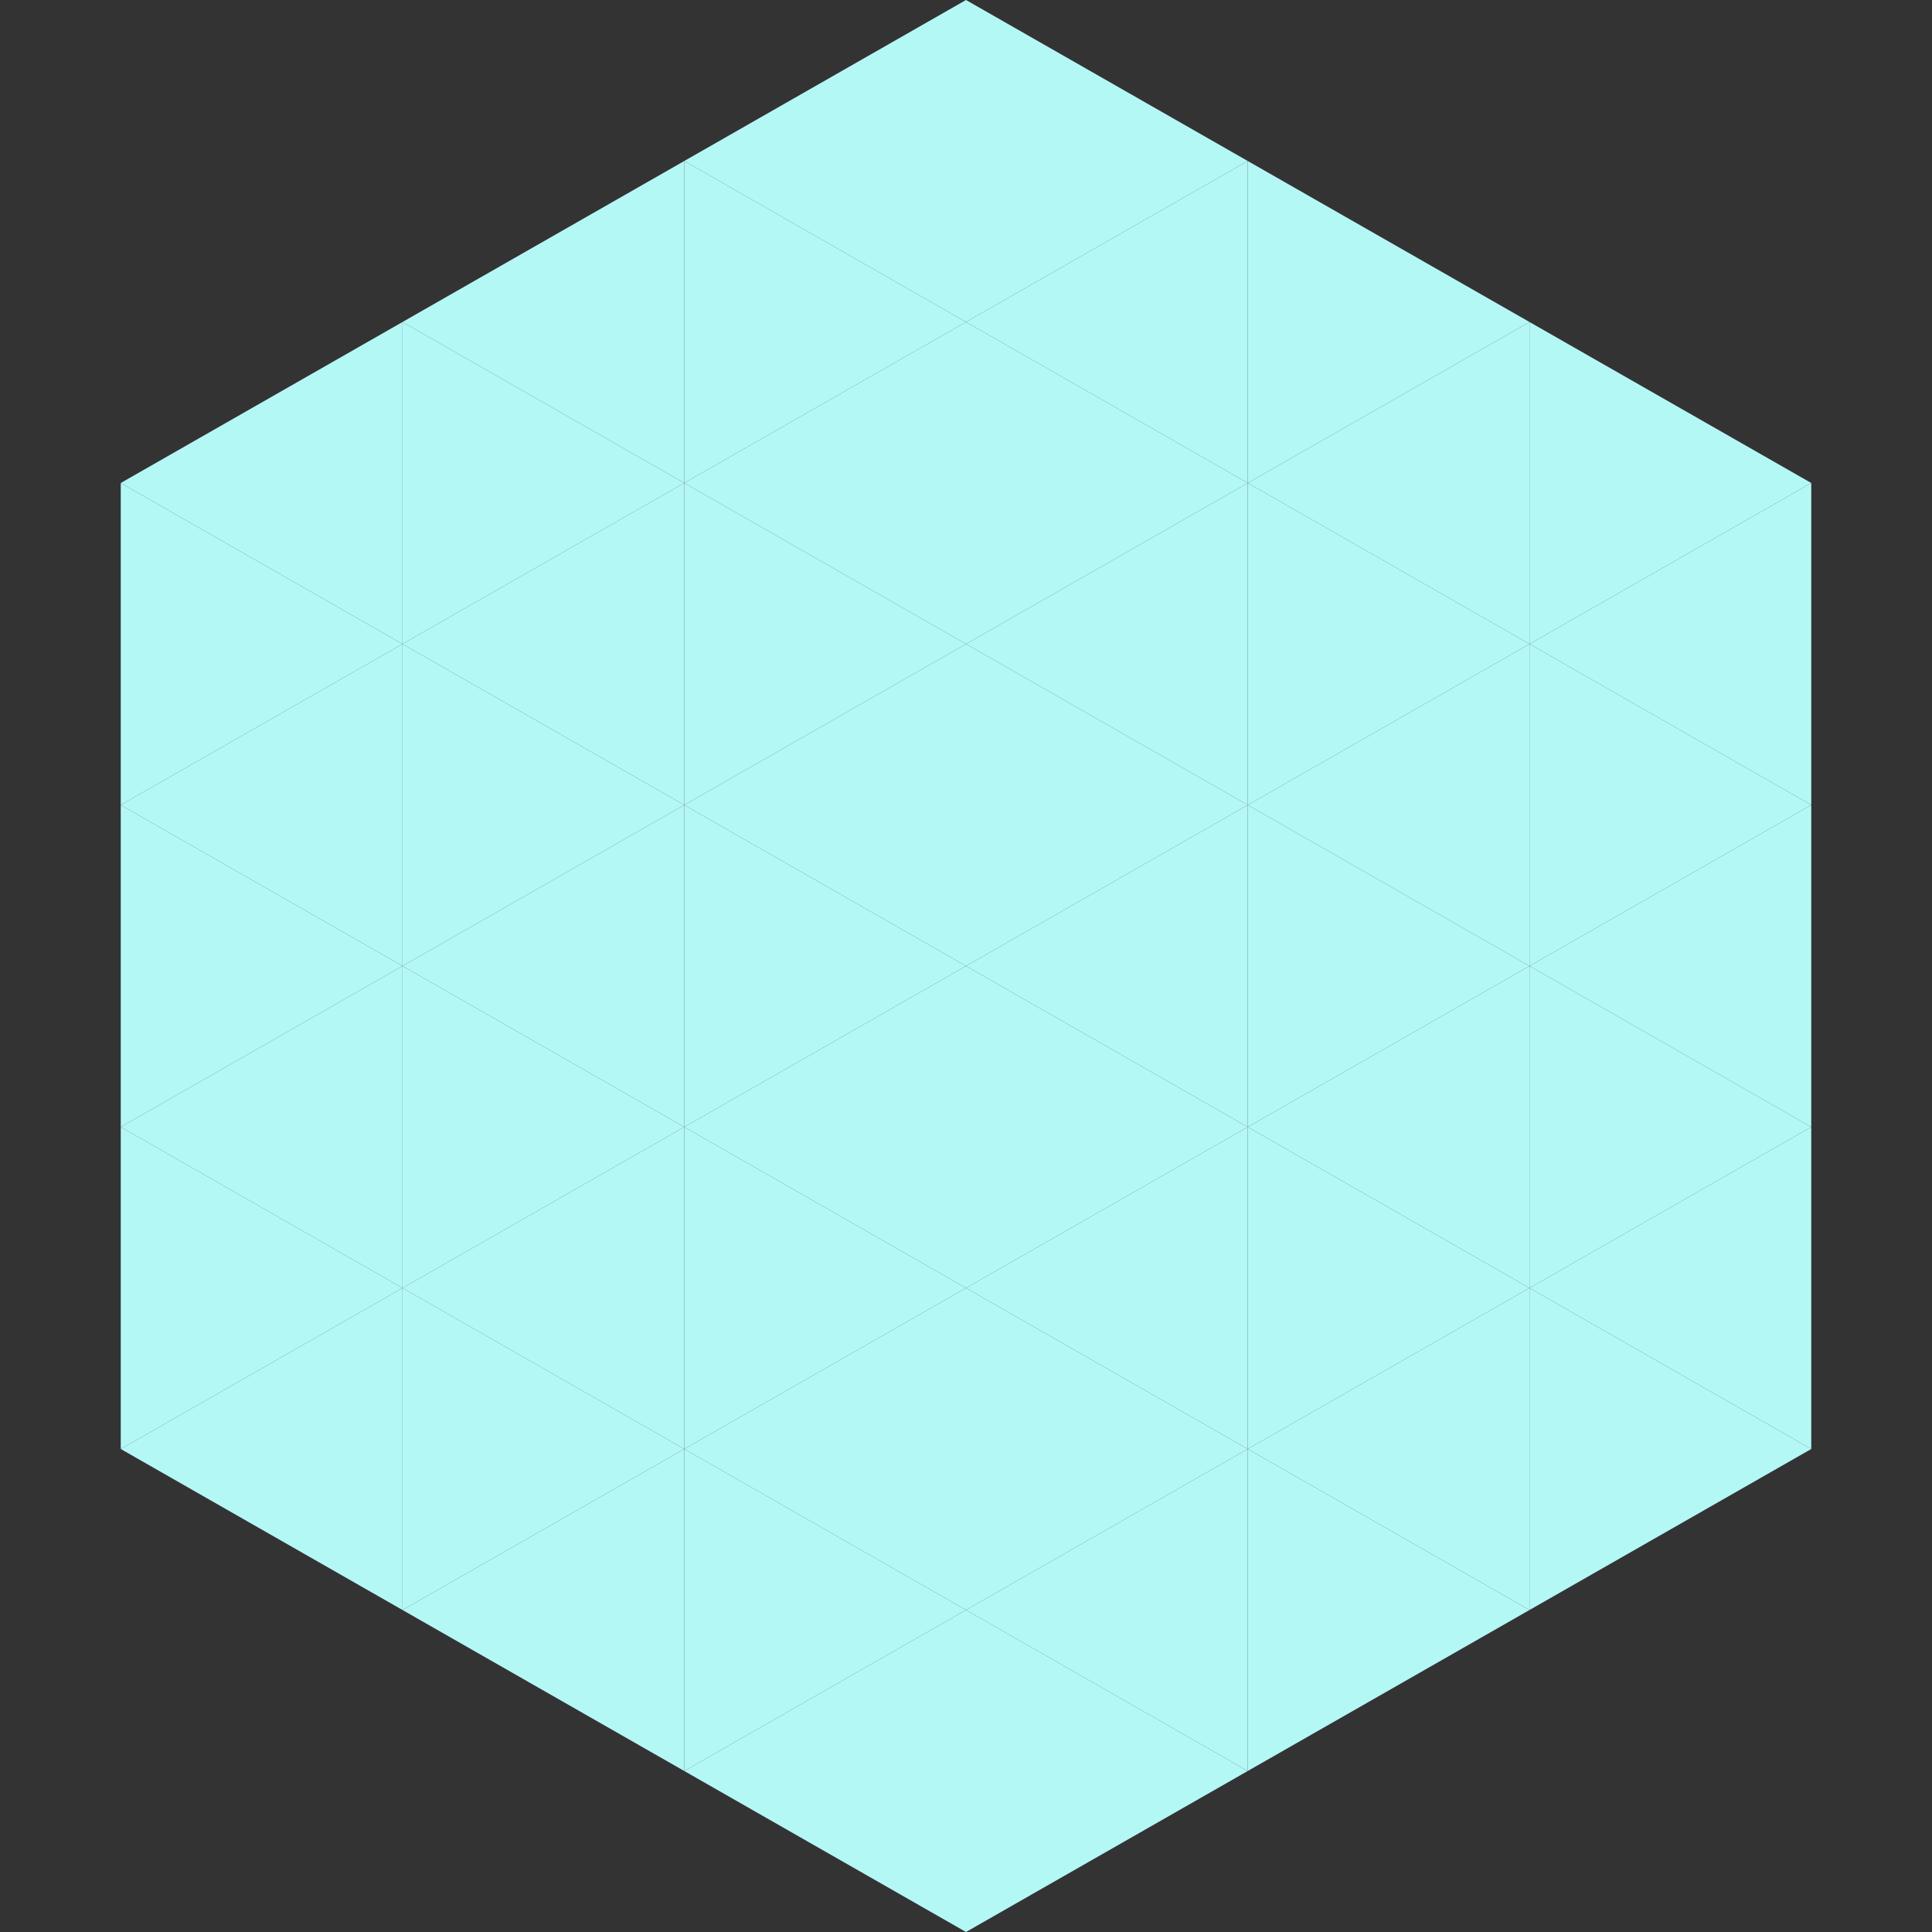
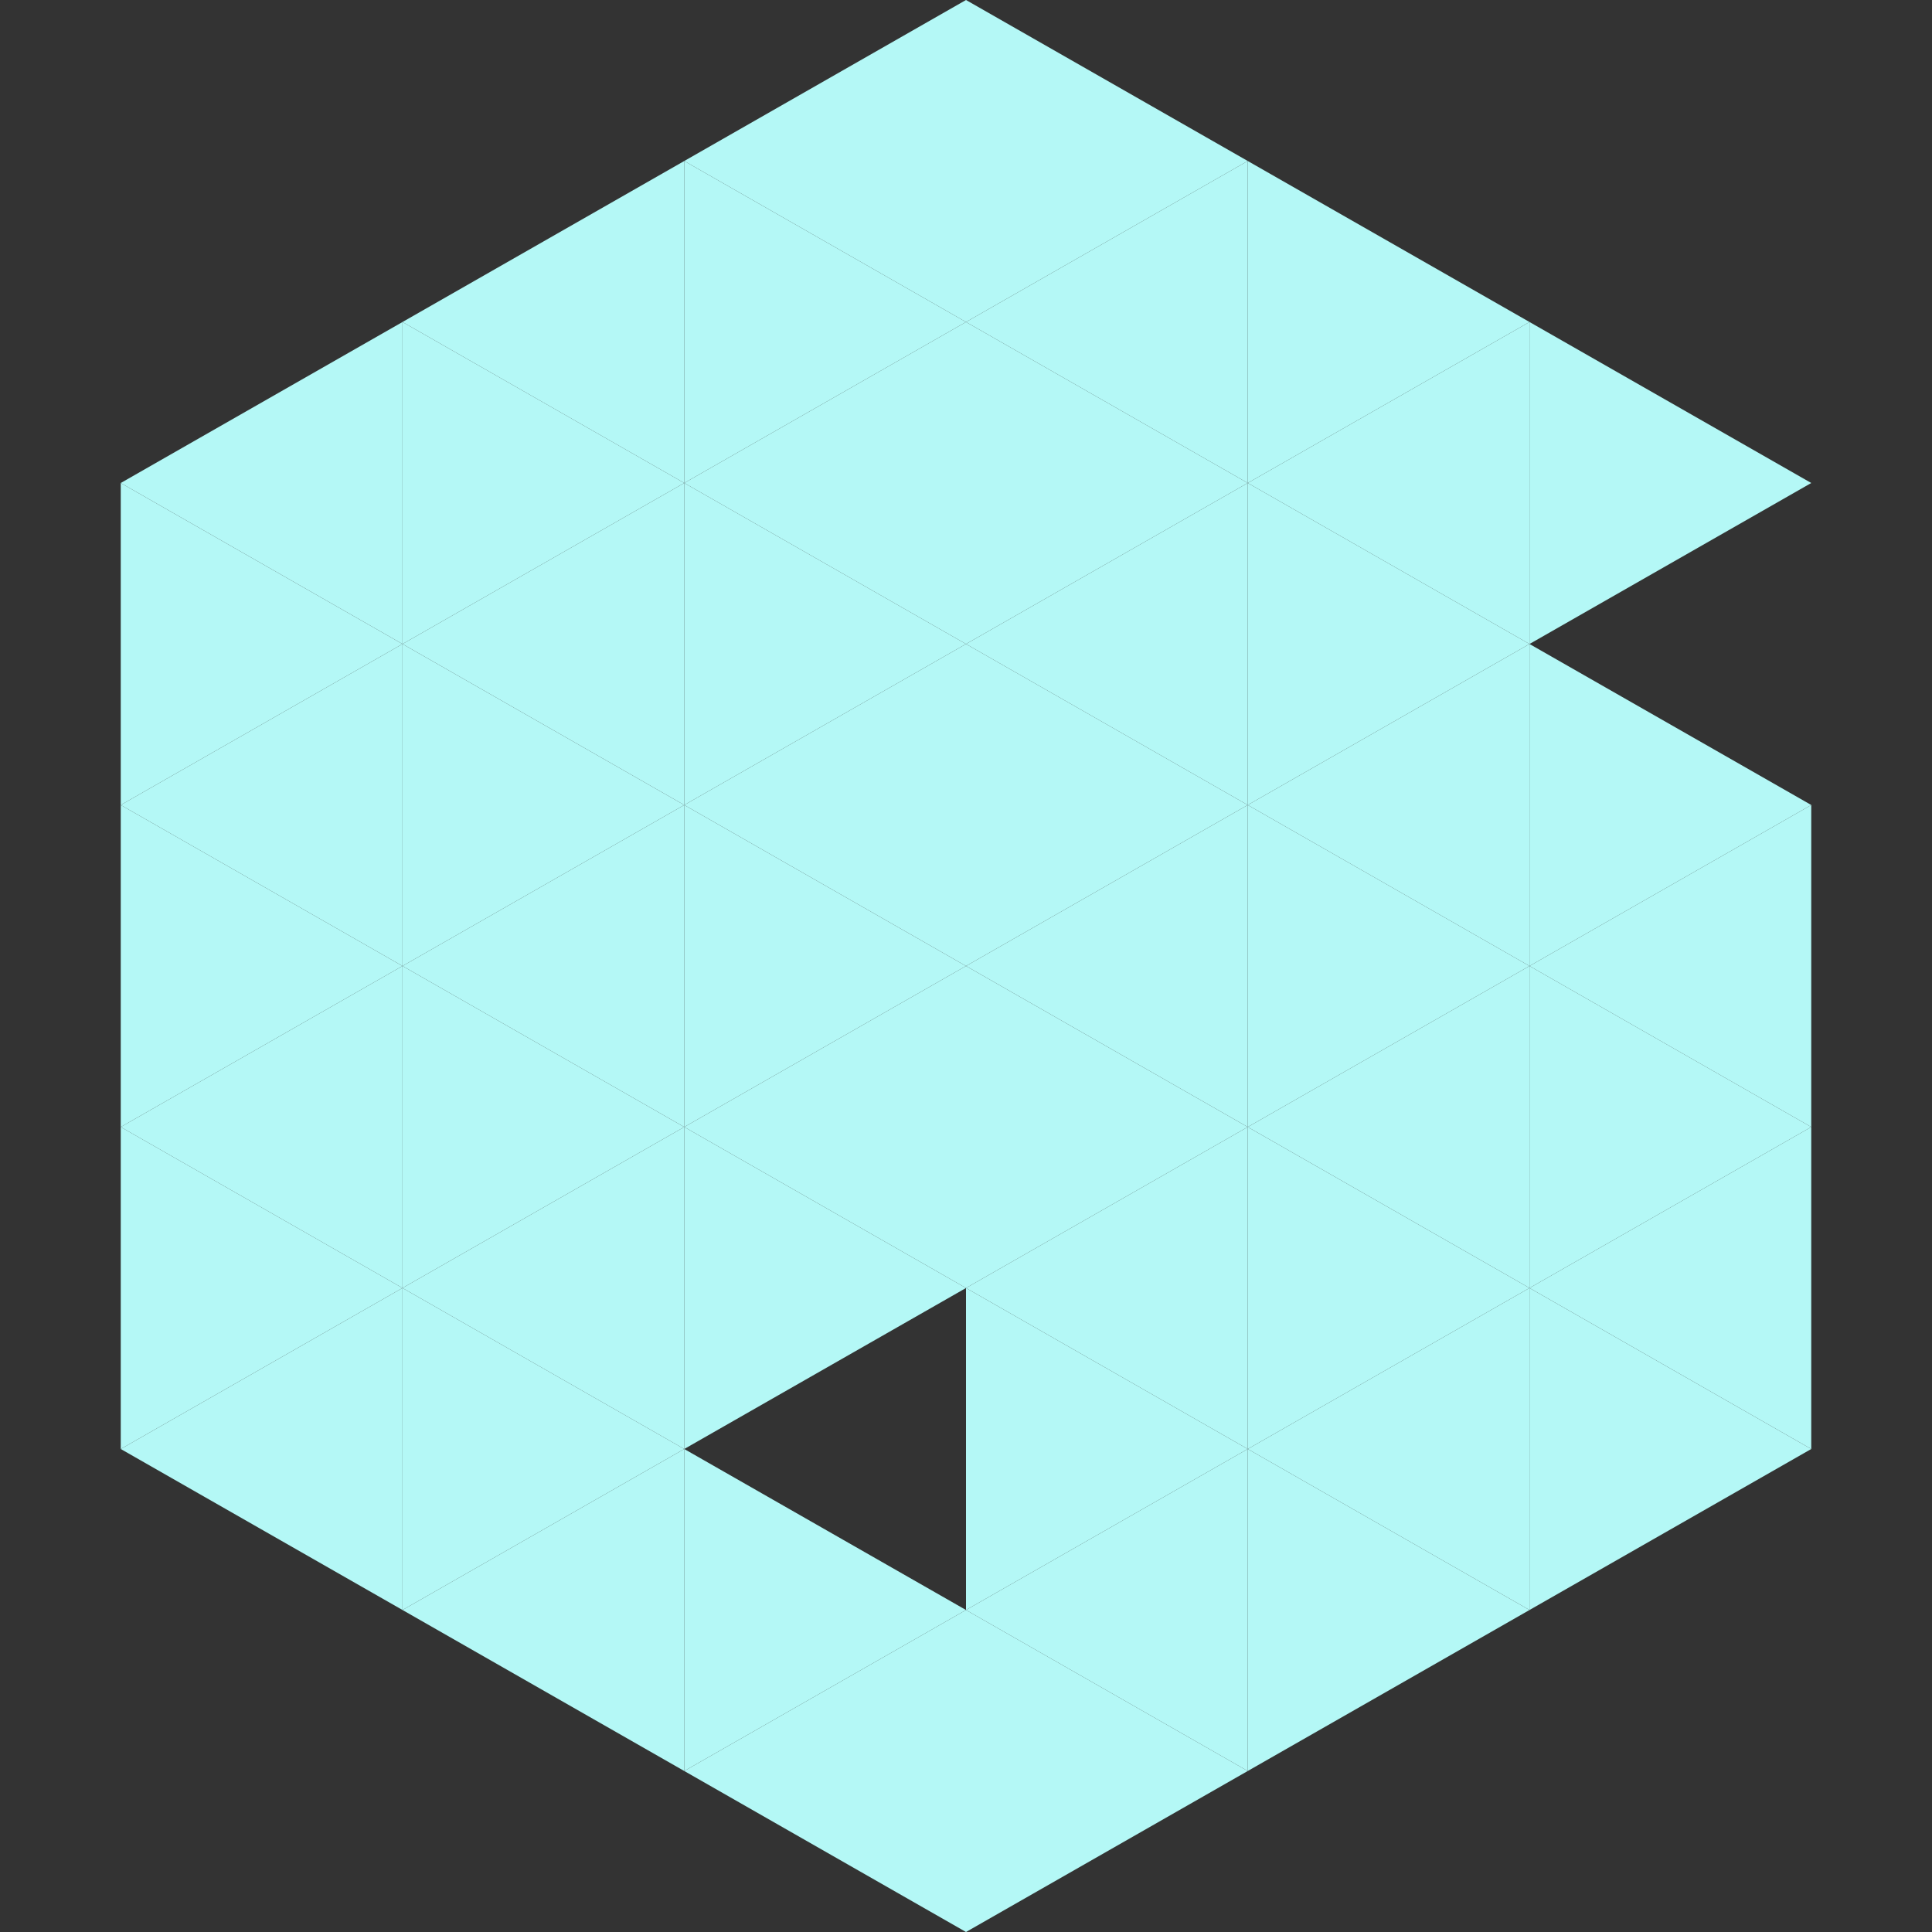
<svg xmlns="http://www.w3.org/2000/svg" width="240" height="240">
  <rect width="100%" height="100%" fill="#333333" stroke="none" />
  <polygon points="50,40 15,60 50,80" style="fill:rgb(180,248,246)" />
  <polygon points="190,40 225,60 190,80" style="fill:rgb(180,248,246)" />
  <polygon points="15,60 50,80 15,100" style="fill:rgb(180,248,246)" />
-   <polygon points="225,60 190,80 225,100" style="fill:rgb(180,248,246)" />
  <polygon points="50,80 15,100 50,120" style="fill:rgb(180,248,246)" />
  <polygon points="190,80 225,100 190,120" style="fill:rgb(180,248,246)" />
  <polygon points="15,100 50,120 15,140" style="fill:rgb(180,248,246)" />
  <polygon points="225,100 190,120 225,140" style="fill:rgb(180,248,246)" />
  <polygon points="50,120 15,140 50,160" style="fill:rgb(180,248,246)" />
  <polygon points="190,120 225,140 190,160" style="fill:rgb(180,248,246)" />
  <polygon points="15,140 50,160 15,180" style="fill:rgb(180,248,246)" />
  <polygon points="225,140 190,160 225,180" style="fill:rgb(180,248,246)" />
  <polygon points="50,160 15,180 50,200" style="fill:rgb(180,248,246)" />
  <polygon points="190,160 225,180 190,200" style="fill:rgb(180,248,246)" />
  <polygon points="15,180 50,200 15,220" style="fill:rgb(255,255,255); fill-opacity:0" />
-   <polygon points="225,180 190,200 225,220" style="fill:rgb(255,255,255); fill-opacity:0" />
-   <polygon points="50,0 85,20 50,40" style="fill:rgb(255,255,255); fill-opacity:0" />
  <polygon points="190,0 155,20 190,40" style="fill:rgb(255,255,255); fill-opacity:0" />
  <polygon points="85,20 50,40 85,60" style="fill:rgb(180,248,246)" />
  <polygon points="155,20 190,40 155,60" style="fill:rgb(180,248,246)" />
  <polygon points="50,40 85,60 50,80" style="fill:rgb(180,248,246)" />
  <polygon points="190,40 155,60 190,80" style="fill:rgb(180,248,246)" />
  <polygon points="85,60 50,80 85,100" style="fill:rgb(180,248,246)" />
  <polygon points="155,60 190,80 155,100" style="fill:rgb(180,248,246)" />
  <polygon points="50,80 85,100 50,120" style="fill:rgb(180,248,246)" />
  <polygon points="190,80 155,100 190,120" style="fill:rgb(180,248,246)" />
  <polygon points="85,100 50,120 85,140" style="fill:rgb(180,248,246)" />
  <polygon points="155,100 190,120 155,140" style="fill:rgb(180,248,246)" />
  <polygon points="50,120 85,140 50,160" style="fill:rgb(180,248,246)" />
  <polygon points="190,120 155,140 190,160" style="fill:rgb(180,248,246)" />
  <polygon points="85,140 50,160 85,180" style="fill:rgb(180,248,246)" />
  <polygon points="155,140 190,160 155,180" style="fill:rgb(180,248,246)" />
  <polygon points="50,160 85,180 50,200" style="fill:rgb(180,248,246)" />
  <polygon points="190,160 155,180 190,200" style="fill:rgb(180,248,246)" />
  <polygon points="85,180 50,200 85,220" style="fill:rgb(180,248,246)" />
  <polygon points="155,180 190,200 155,220" style="fill:rgb(180,248,246)" />
  <polygon points="120,0 85,20 120,40" style="fill:rgb(180,248,246)" />
  <polygon points="120,0 155,20 120,40" style="fill:rgb(180,248,246)" />
  <polygon points="85,20 120,40 85,60" style="fill:rgb(180,248,246)" />
  <polygon points="155,20 120,40 155,60" style="fill:rgb(180,248,246)" />
  <polygon points="120,40 85,60 120,80" style="fill:rgb(180,248,246)" />
  <polygon points="120,40 155,60 120,80" style="fill:rgb(180,248,246)" />
  <polygon points="85,60 120,80 85,100" style="fill:rgb(180,248,246)" />
  <polygon points="155,60 120,80 155,100" style="fill:rgb(180,248,246)" />
  <polygon points="120,80 85,100 120,120" style="fill:rgb(180,248,246)" />
  <polygon points="120,80 155,100 120,120" style="fill:rgb(180,248,246)" />
  <polygon points="85,100 120,120 85,140" style="fill:rgb(180,248,246)" />
  <polygon points="155,100 120,120 155,140" style="fill:rgb(180,248,246)" />
  <polygon points="120,120 85,140 120,160" style="fill:rgb(180,248,246)" />
  <polygon points="120,120 155,140 120,160" style="fill:rgb(180,248,246)" />
  <polygon points="85,140 120,160 85,180" style="fill:rgb(180,248,246)" />
  <polygon points="155,140 120,160 155,180" style="fill:rgb(180,248,246)" />
-   <polygon points="120,160 85,180 120,200" style="fill:rgb(180,248,246)" />
  <polygon points="120,160 155,180 120,200" style="fill:rgb(180,248,246)" />
  <polygon points="85,180 120,200 85,220" style="fill:rgb(180,248,246)" />
  <polygon points="155,180 120,200 155,220" style="fill:rgb(180,248,246)" />
  <polygon points="120,200 85,220 120,240" style="fill:rgb(180,248,246)" />
  <polygon points="120,200 155,220 120,240" style="fill:rgb(180,248,246)" />
  <polygon points="85,220 120,240 85,260" style="fill:rgb(255,255,255); fill-opacity:0" />
  <polygon points="155,220 120,240 155,260" style="fill:rgb(255,255,255); fill-opacity:0" />
</svg>